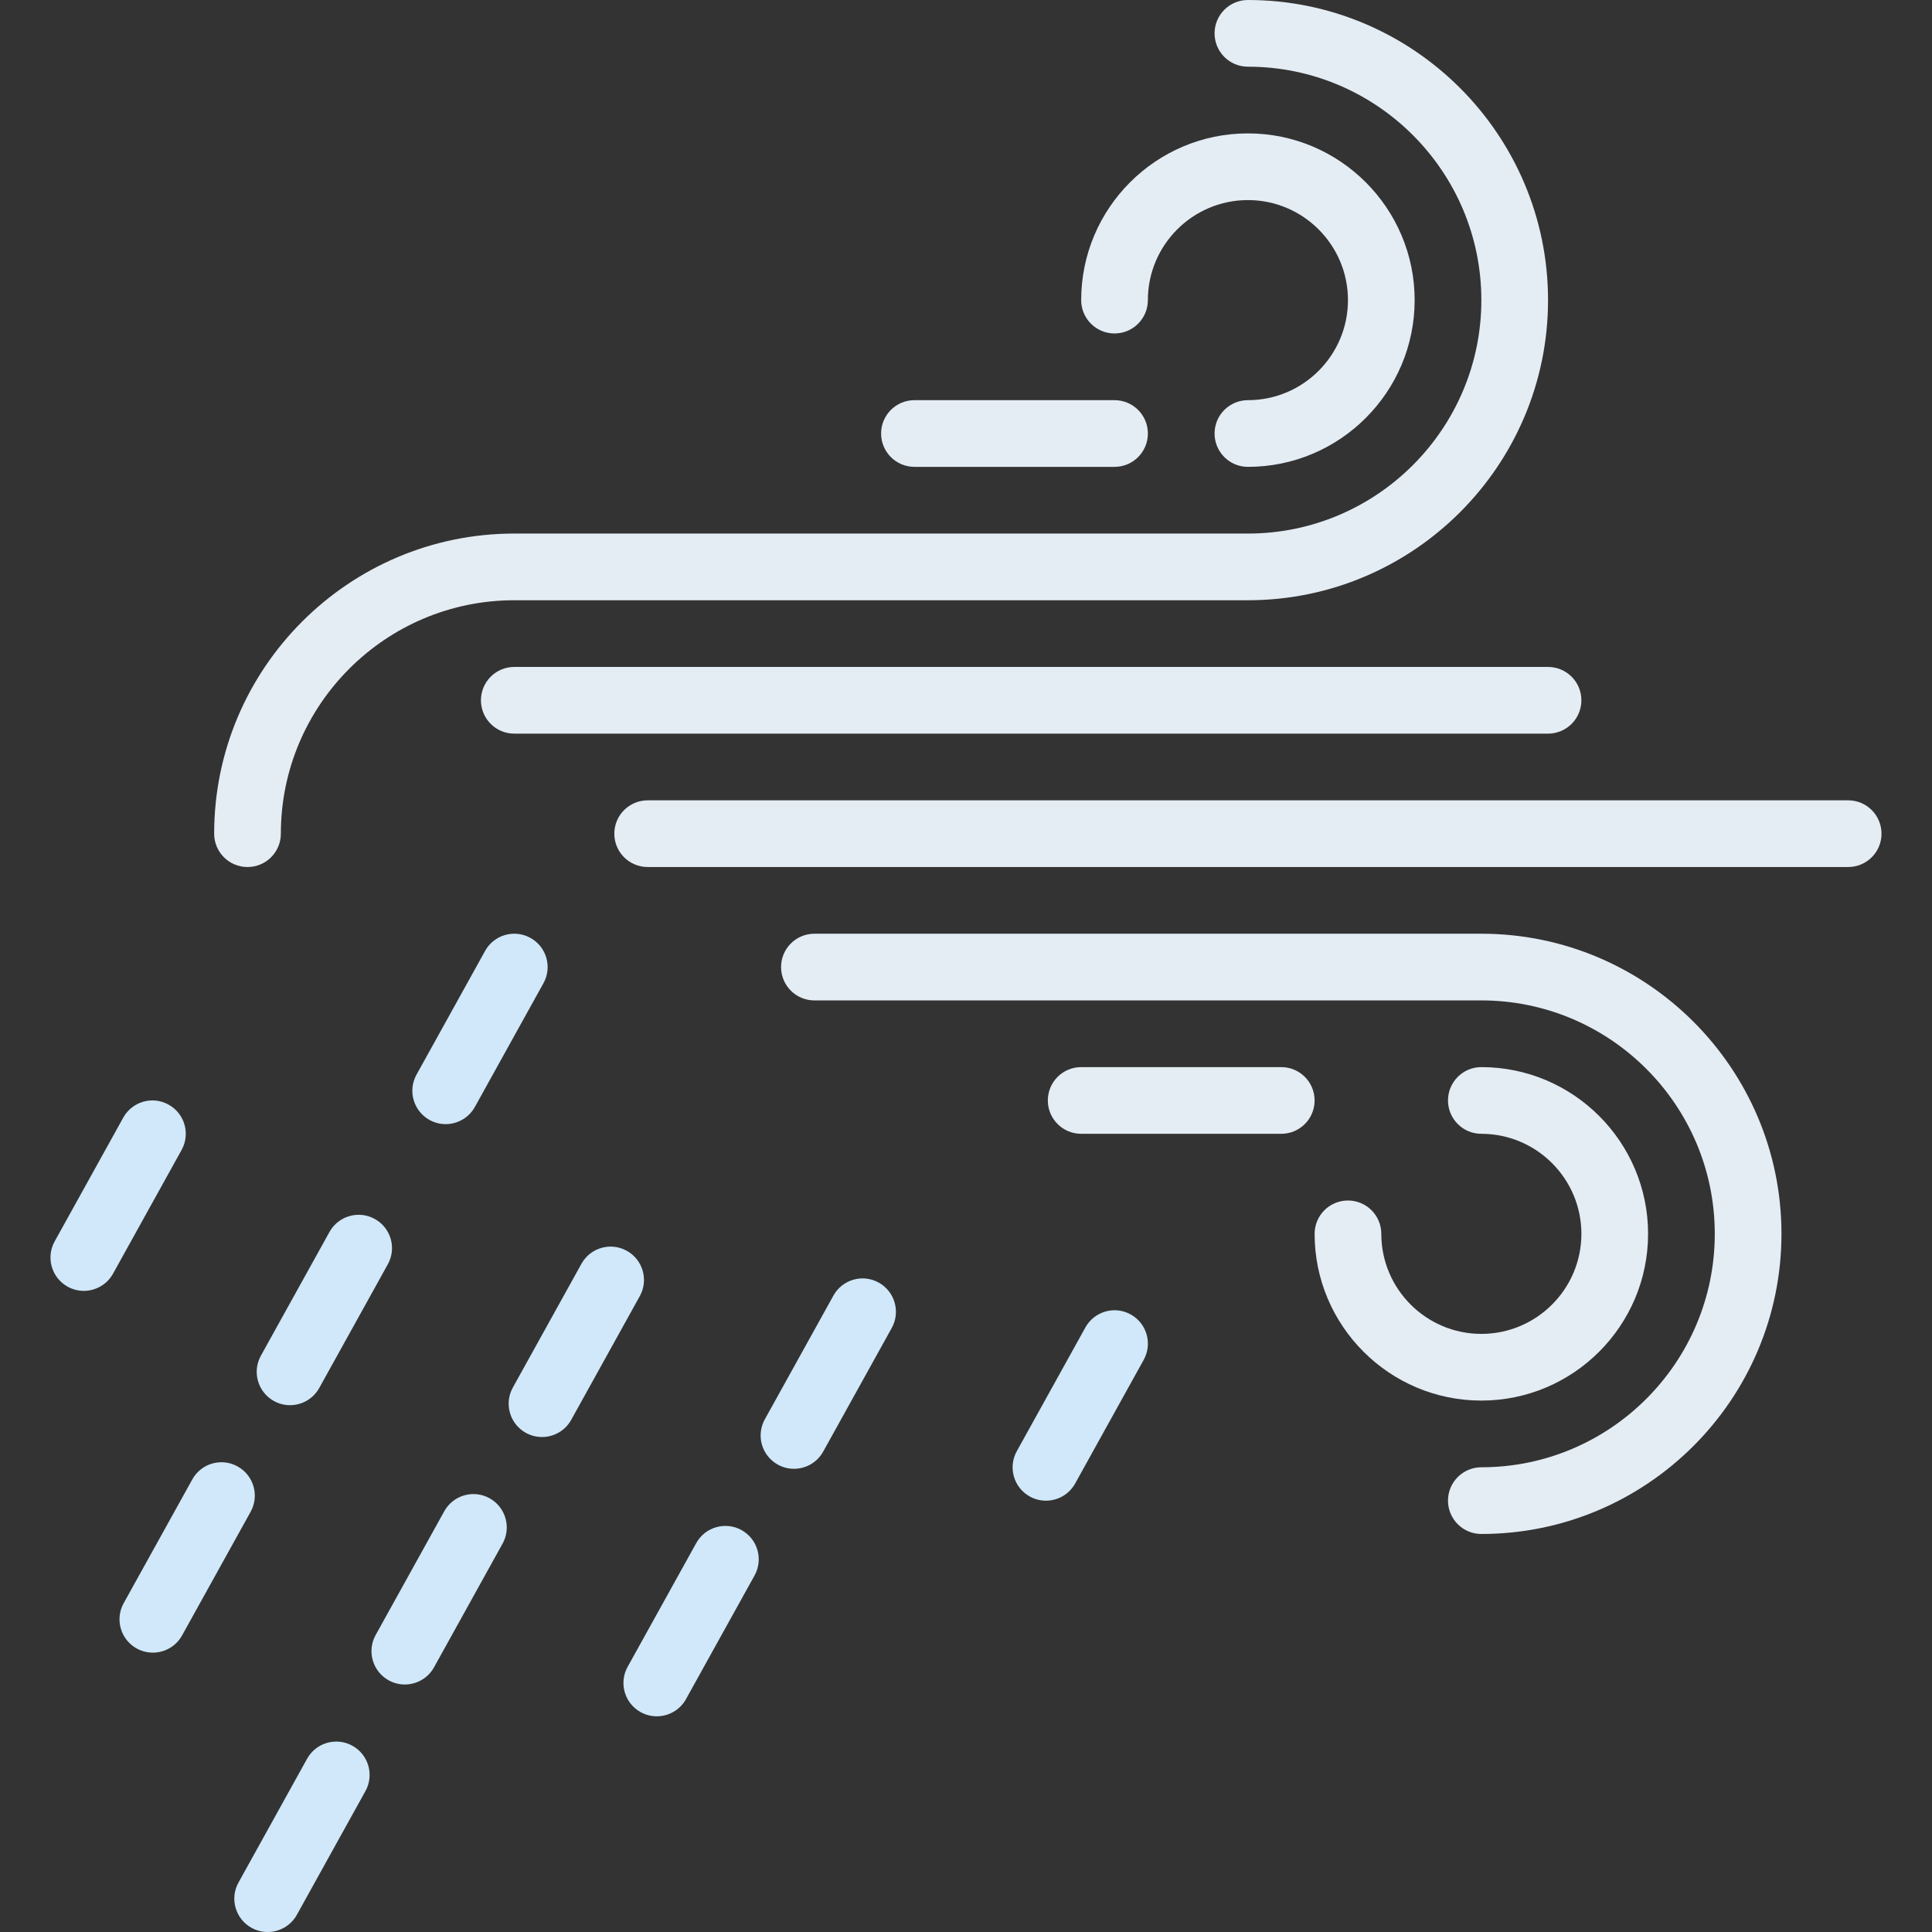
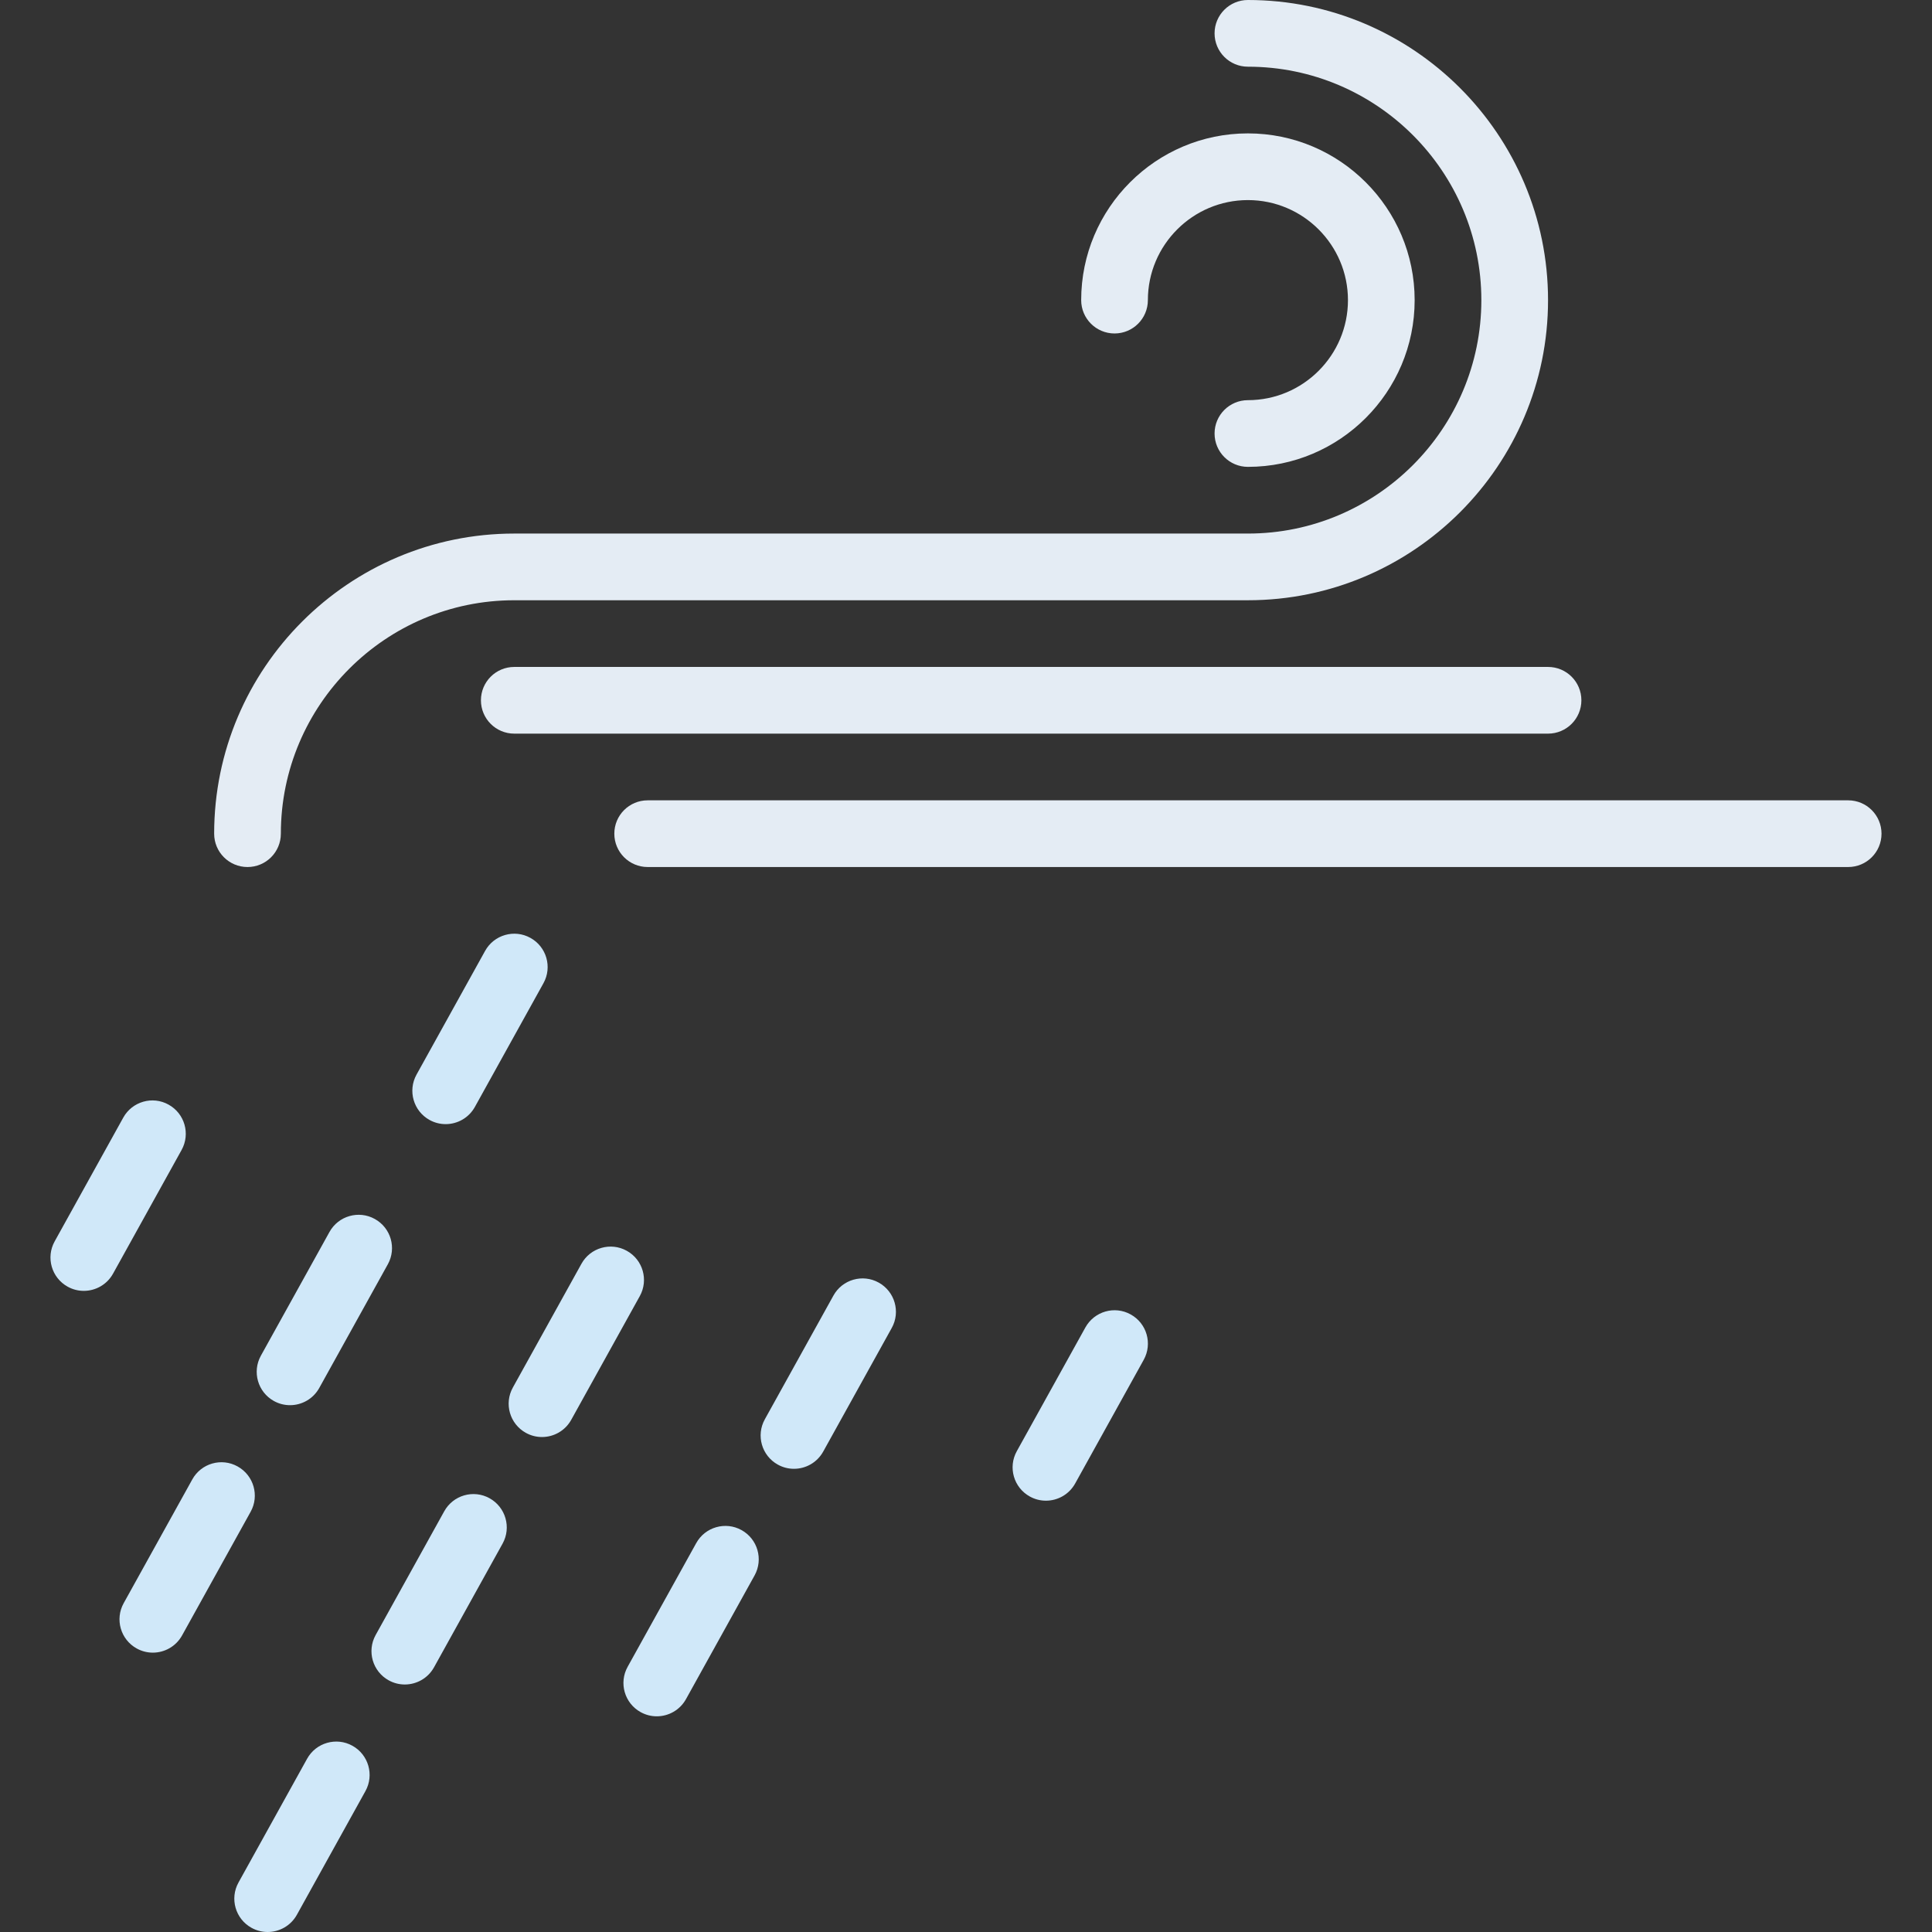
<svg xmlns="http://www.w3.org/2000/svg" version="1.1" id="Capa_1" x="0px" y="0px" viewBox="0 0 57.936 57.936" style="enable-background:new 0 0 57.936 57.936;" xml:space="preserve">
  <rect x="0" y="0" width="57.936" height="57.936" fill="#333333" stroke="none" />
  <g>
    <path style="fill:#D0E8F9;" d="M18.795,37.508c-0.482-0.268-1.092-0.093-1.359,0.39l-2.057,3.711   c-0.268,0.483-0.093,1.092,0.391,1.359c0.153,0.085,0.319,0.125,0.483,0.125c0.352,0,0.693-0.186,0.876-0.515l2.057-3.711   C19.454,38.384,19.279,37.775,18.795,37.508z" />
    <path style="fill:#D0E8F9;" d="M22.237,45.884c-0.481-0.268-1.092-0.093-1.359,0.39l-2.057,3.71   c-0.268,0.483-0.093,1.092,0.391,1.359c0.153,0.085,0.319,0.125,0.483,0.125c0.352,0,0.693-0.186,0.876-0.515l2.057-3.71   C22.895,46.76,22.72,46.151,22.237,45.884z" />
    <path style="fill:#D0E8F9;" d="M26.351,38.462c-0.481-0.268-1.092-0.094-1.359,0.39l-2.057,3.71   c-0.268,0.483-0.093,1.092,0.391,1.359c0.153,0.085,0.319,0.125,0.483,0.125c0.352,0,0.693-0.186,0.876-0.515l2.057-3.71   C27.009,39.339,26.834,38.73,26.351,38.462z" />
    <path style="fill:#D0E8F9;" d="M8.214,42.013c0.153,0.085,0.319,0.125,0.483,0.125c0.352,0,0.693-0.186,0.876-0.515l2.057-3.71   c0.268-0.483,0.093-1.092-0.391-1.359c-0.481-0.268-1.092-0.093-1.359,0.39l-2.057,3.71C7.556,41.137,7.731,41.746,8.214,42.013z" />
    <path style="fill:#D0E8F9;" d="M12.881,33.585c0.153,0.085,0.319,0.125,0.483,0.125c0.352,0,0.693-0.186,0.876-0.515l2.057-3.711   c0.268-0.483,0.093-1.092-0.391-1.359c-0.481-0.268-1.092-0.093-1.359,0.39l-2.057,3.711   C12.223,32.709,12.398,33.318,12.881,33.585z" />
    <path style="fill:#D0E8F9;" d="M7.125,43.975c-0.481-0.269-1.092-0.094-1.359,0.39l-2.057,3.71   c-0.268,0.483-0.093,1.092,0.391,1.359c0.153,0.085,0.319,0.125,0.483,0.125c0.352,0,0.693-0.186,0.876-0.515l2.057-3.71   C7.784,44.852,7.609,44.243,7.125,43.975z" />
    <path style="fill:#D0E8F9;" d="M14.681,44.929c-0.482-0.268-1.091-0.093-1.359,0.39l-2.057,3.711   c-0.268,0.483-0.093,1.092,0.391,1.359c0.153,0.085,0.319,0.125,0.483,0.125c0.352,0,0.693-0.186,0.876-0.515l2.057-3.711   C15.339,45.805,15.164,45.197,14.681,44.929z" />
    <path style="fill:#D0E8F9;" d="M10.568,52.351c-0.481-0.268-1.092-0.093-1.359,0.39l-2.057,3.711   c-0.268,0.483-0.093,1.092,0.391,1.359c0.153,0.085,0.319,0.125,0.483,0.125c0.352,0,0.693-0.186,0.876-0.515l2.057-3.711   C11.226,53.227,11.051,52.618,10.568,52.351z" />
    <path style="fill:#D0E8F9;" d="M33.907,39.417c-0.482-0.269-1.091-0.093-1.359,0.39l-2.057,3.711   c-0.268,0.483-0.093,1.092,0.391,1.359c0.153,0.085,0.319,0.125,0.483,0.125c0.352,0,0.693-0.186,0.876-0.515l2.057-3.711   C34.565,40.292,34.39,39.684,33.907,39.417z" />
    <path style="fill:#D0E8F9;" d="M5.055,33.125c-0.481-0.269-1.092-0.093-1.359,0.39l-2.057,3.711   c-0.268,0.483-0.093,1.092,0.391,1.359c0.153,0.085,0.319,0.125,0.483,0.125c0.352,0,0.693-0.186,0.876-0.515l2.057-3.711   C5.713,34.001,5.539,33.393,5.055,33.125z" />
  </g>
  <g>
    <path style="fill:#E4ECF4;" d="M37.422,18c4.963,0,9-4.038,9-9s-4.037-9-9-9c-0.553,0-1,0.448-1,1s0.447,1,1,1c3.859,0,7,3.14,7,7   s-3.141,7-7,7h-22c-4.963,0-9,4.038-9,9c0,0.552,0.447,1,1,1s1-0.448,1-1c0-3.86,3.141-7,7-7H37.422z" />
-     <path style="fill:#E4ECF4;" d="M44.422,28h-20c-0.553,0-1,0.448-1,1s0.447,1,1,1h20c3.859,0,7,3.14,7,7s-3.141,7-7,7   c-0.553,0-1,0.448-1,1s0.447,1,1,1c4.963,0,9-4.038,9-9S49.385,28,44.422,28z" />
    <path style="fill:#E4ECF4;" d="M33.422,10c0.553,0,1-0.448,1-1c0-1.654,1.346-3,3-3s3,1.346,3,3s-1.346,3-3,3c-0.553,0-1,0.448-1,1   s0.447,1,1,1c2.757,0,5-2.243,5-5s-2.243-5-5-5s-5,2.243-5,5C32.422,9.552,32.87,10,33.422,10z" />
-     <path style="fill:#E4ECF4;" d="M49.422,37c0-2.757-2.243-5-5-5c-0.553,0-1,0.448-1,1s0.447,1,1,1c1.654,0,3,1.346,3,3s-1.346,3-3,3   s-3-1.346-3-3c0-0.552-0.447-1-1-1s-1,0.448-1,1c0,2.757,2.243,5,5,5S49.422,39.757,49.422,37z" />
-     <path style="fill:#E4ECF4;" d="M38.422,32h-6c-0.553,0-1,0.448-1,1s0.447,1,1,1h6c0.553,0,1-0.448,1-1S38.975,32,38.422,32z" />
-     <path style="fill:#E4ECF4;" d="M27.422,14h6c0.553,0,1-0.448,1-1s-0.447-1-1-1h-6c-0.553,0-1,0.448-1,1S26.87,14,27.422,14z" />
    <path style="fill:#E4ECF4;" d="M47.422,21c0-0.552-0.447-1-1-1h-31c-0.553,0-1,0.448-1,1s0.447,1,1,1h31   C46.975,22,47.422,21.552,47.422,21z" />
    <path style="fill:#E4ECF4;" d="M55.422,24h-36c-0.553,0-1,0.448-1,1s0.447,1,1,1h36c0.553,0,1-0.448,1-1S55.975,24,55.422,24z" />
  </g>
  <g>
</g>
  <g>
</g>
  <g>
</g>
  <g>
</g>
  <g>
</g>
  <g>
</g>
  <g>
</g>
  <g>
</g>
  <g>
</g>
  <g>
</g>
  <g>
</g>
  <g>
</g>
  <g>
</g>
  <g>
</g>
  <g>
</g>
</svg>